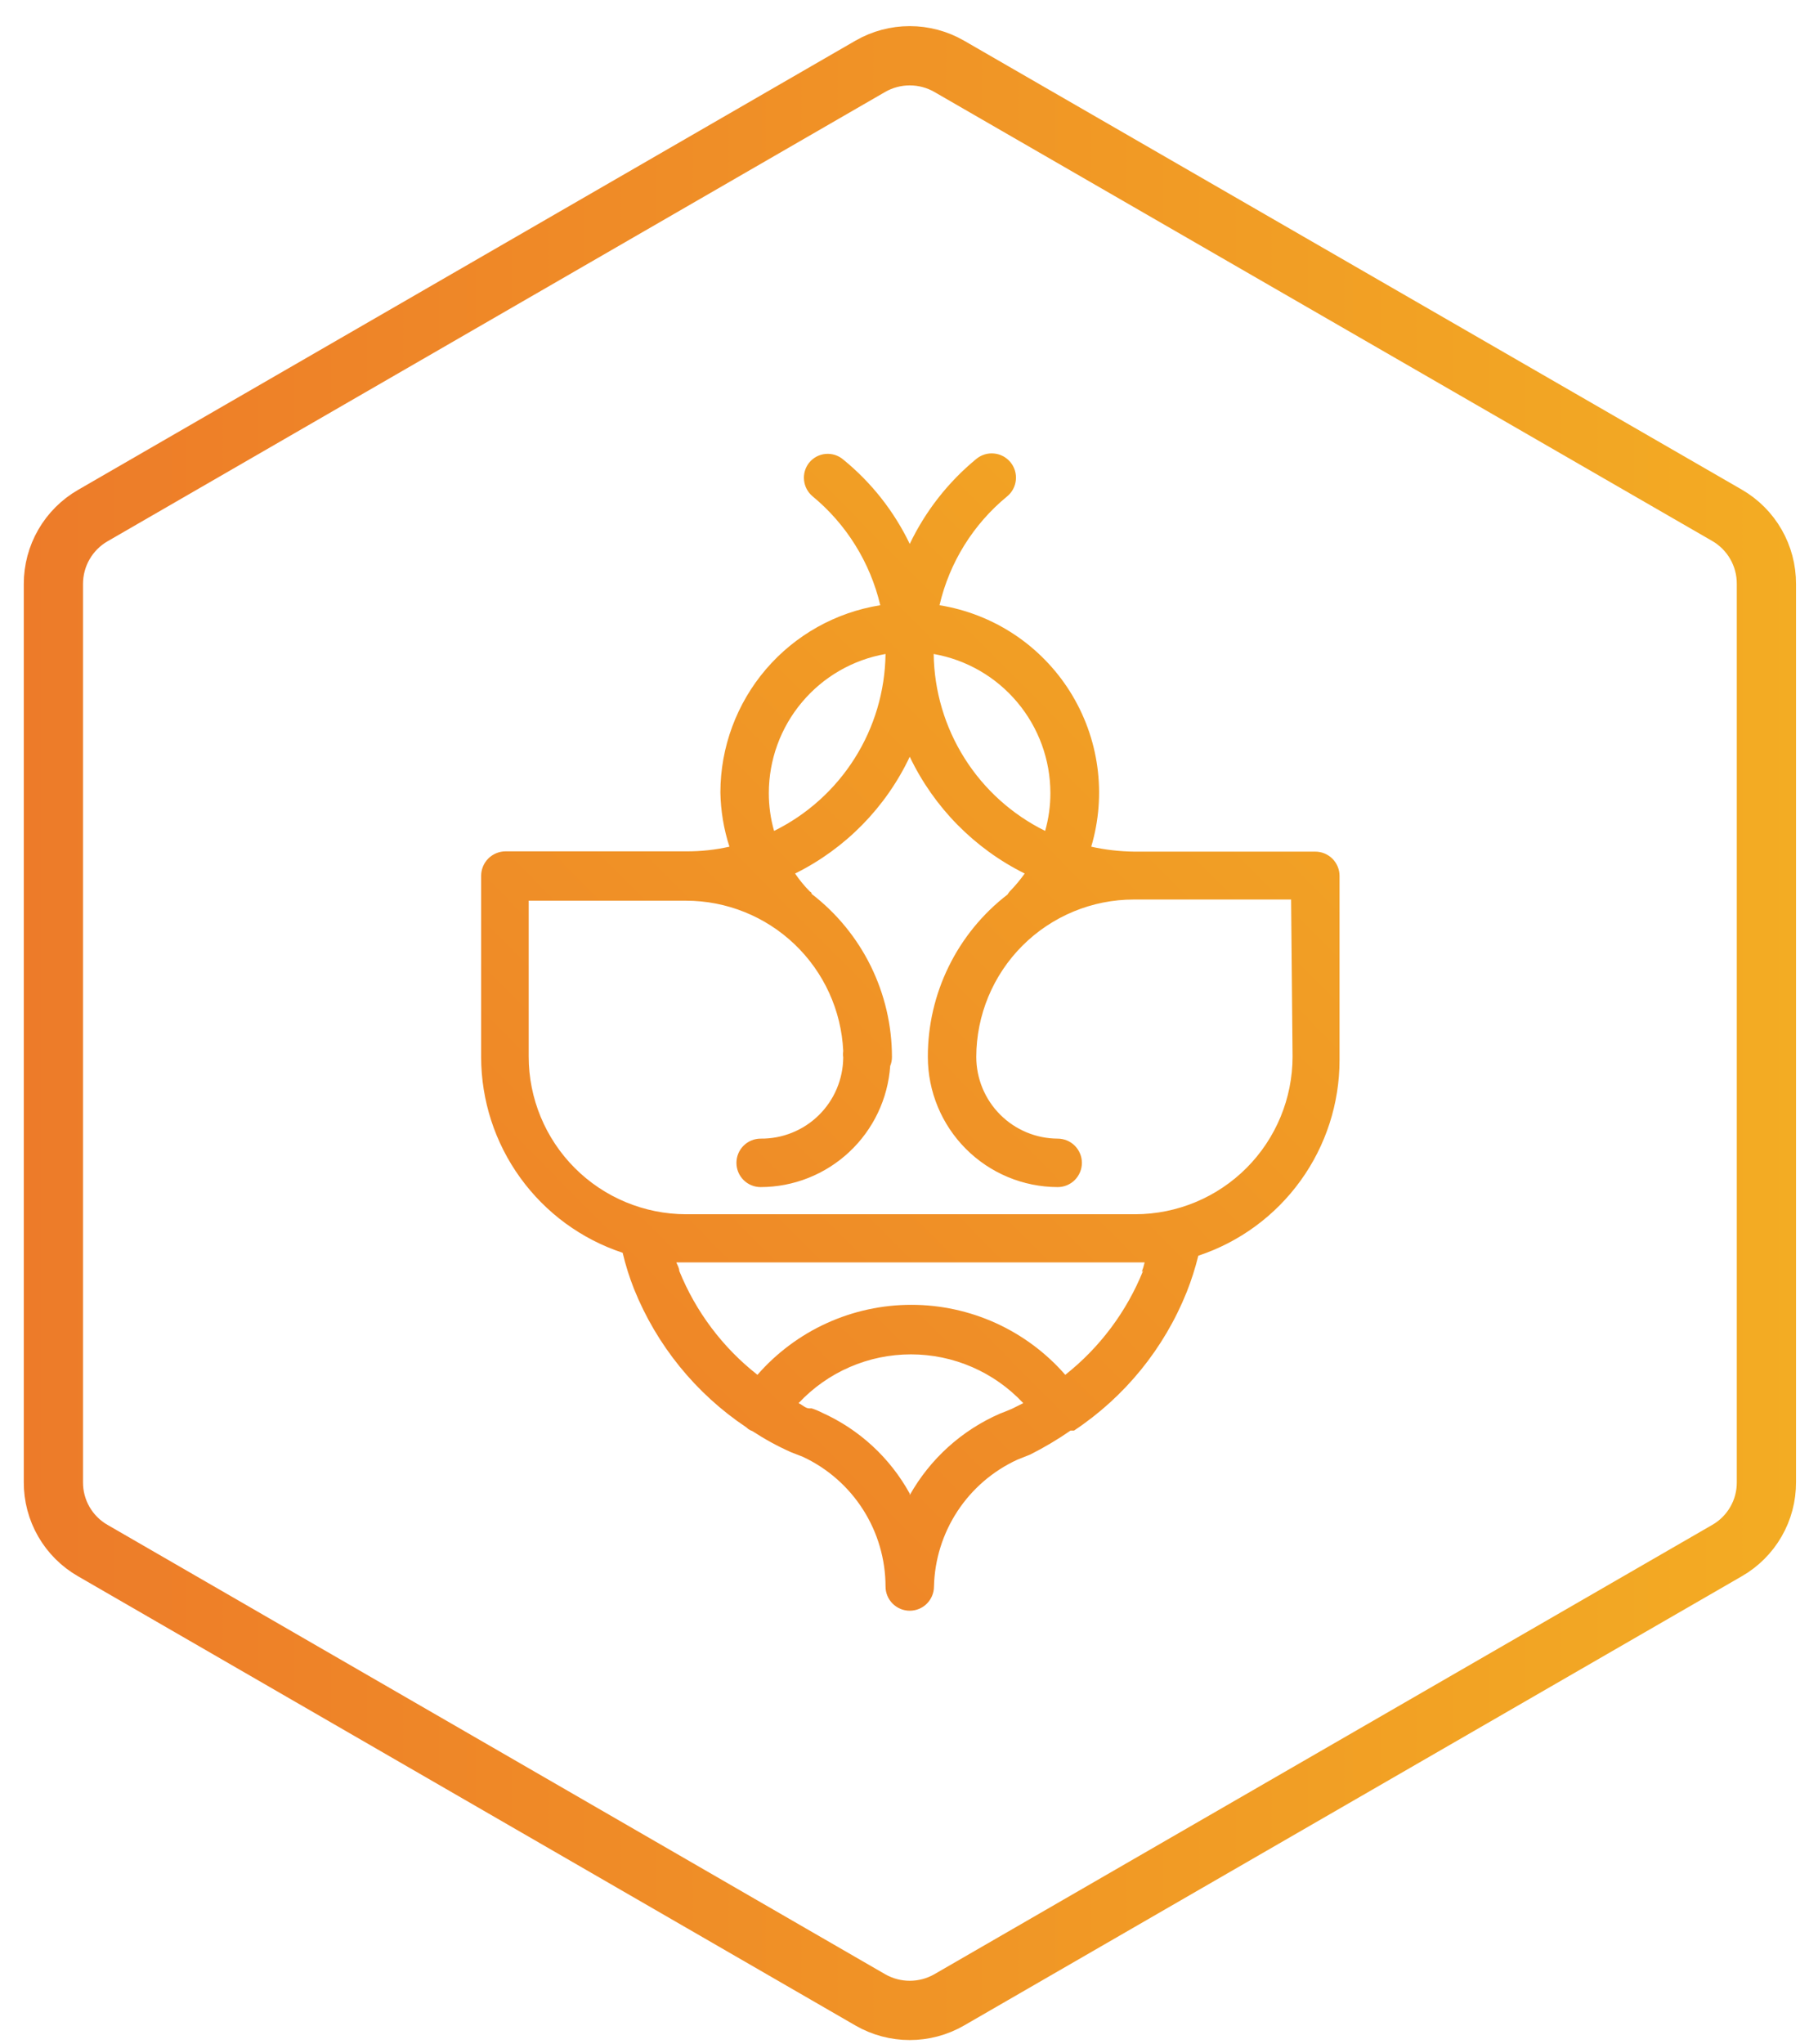
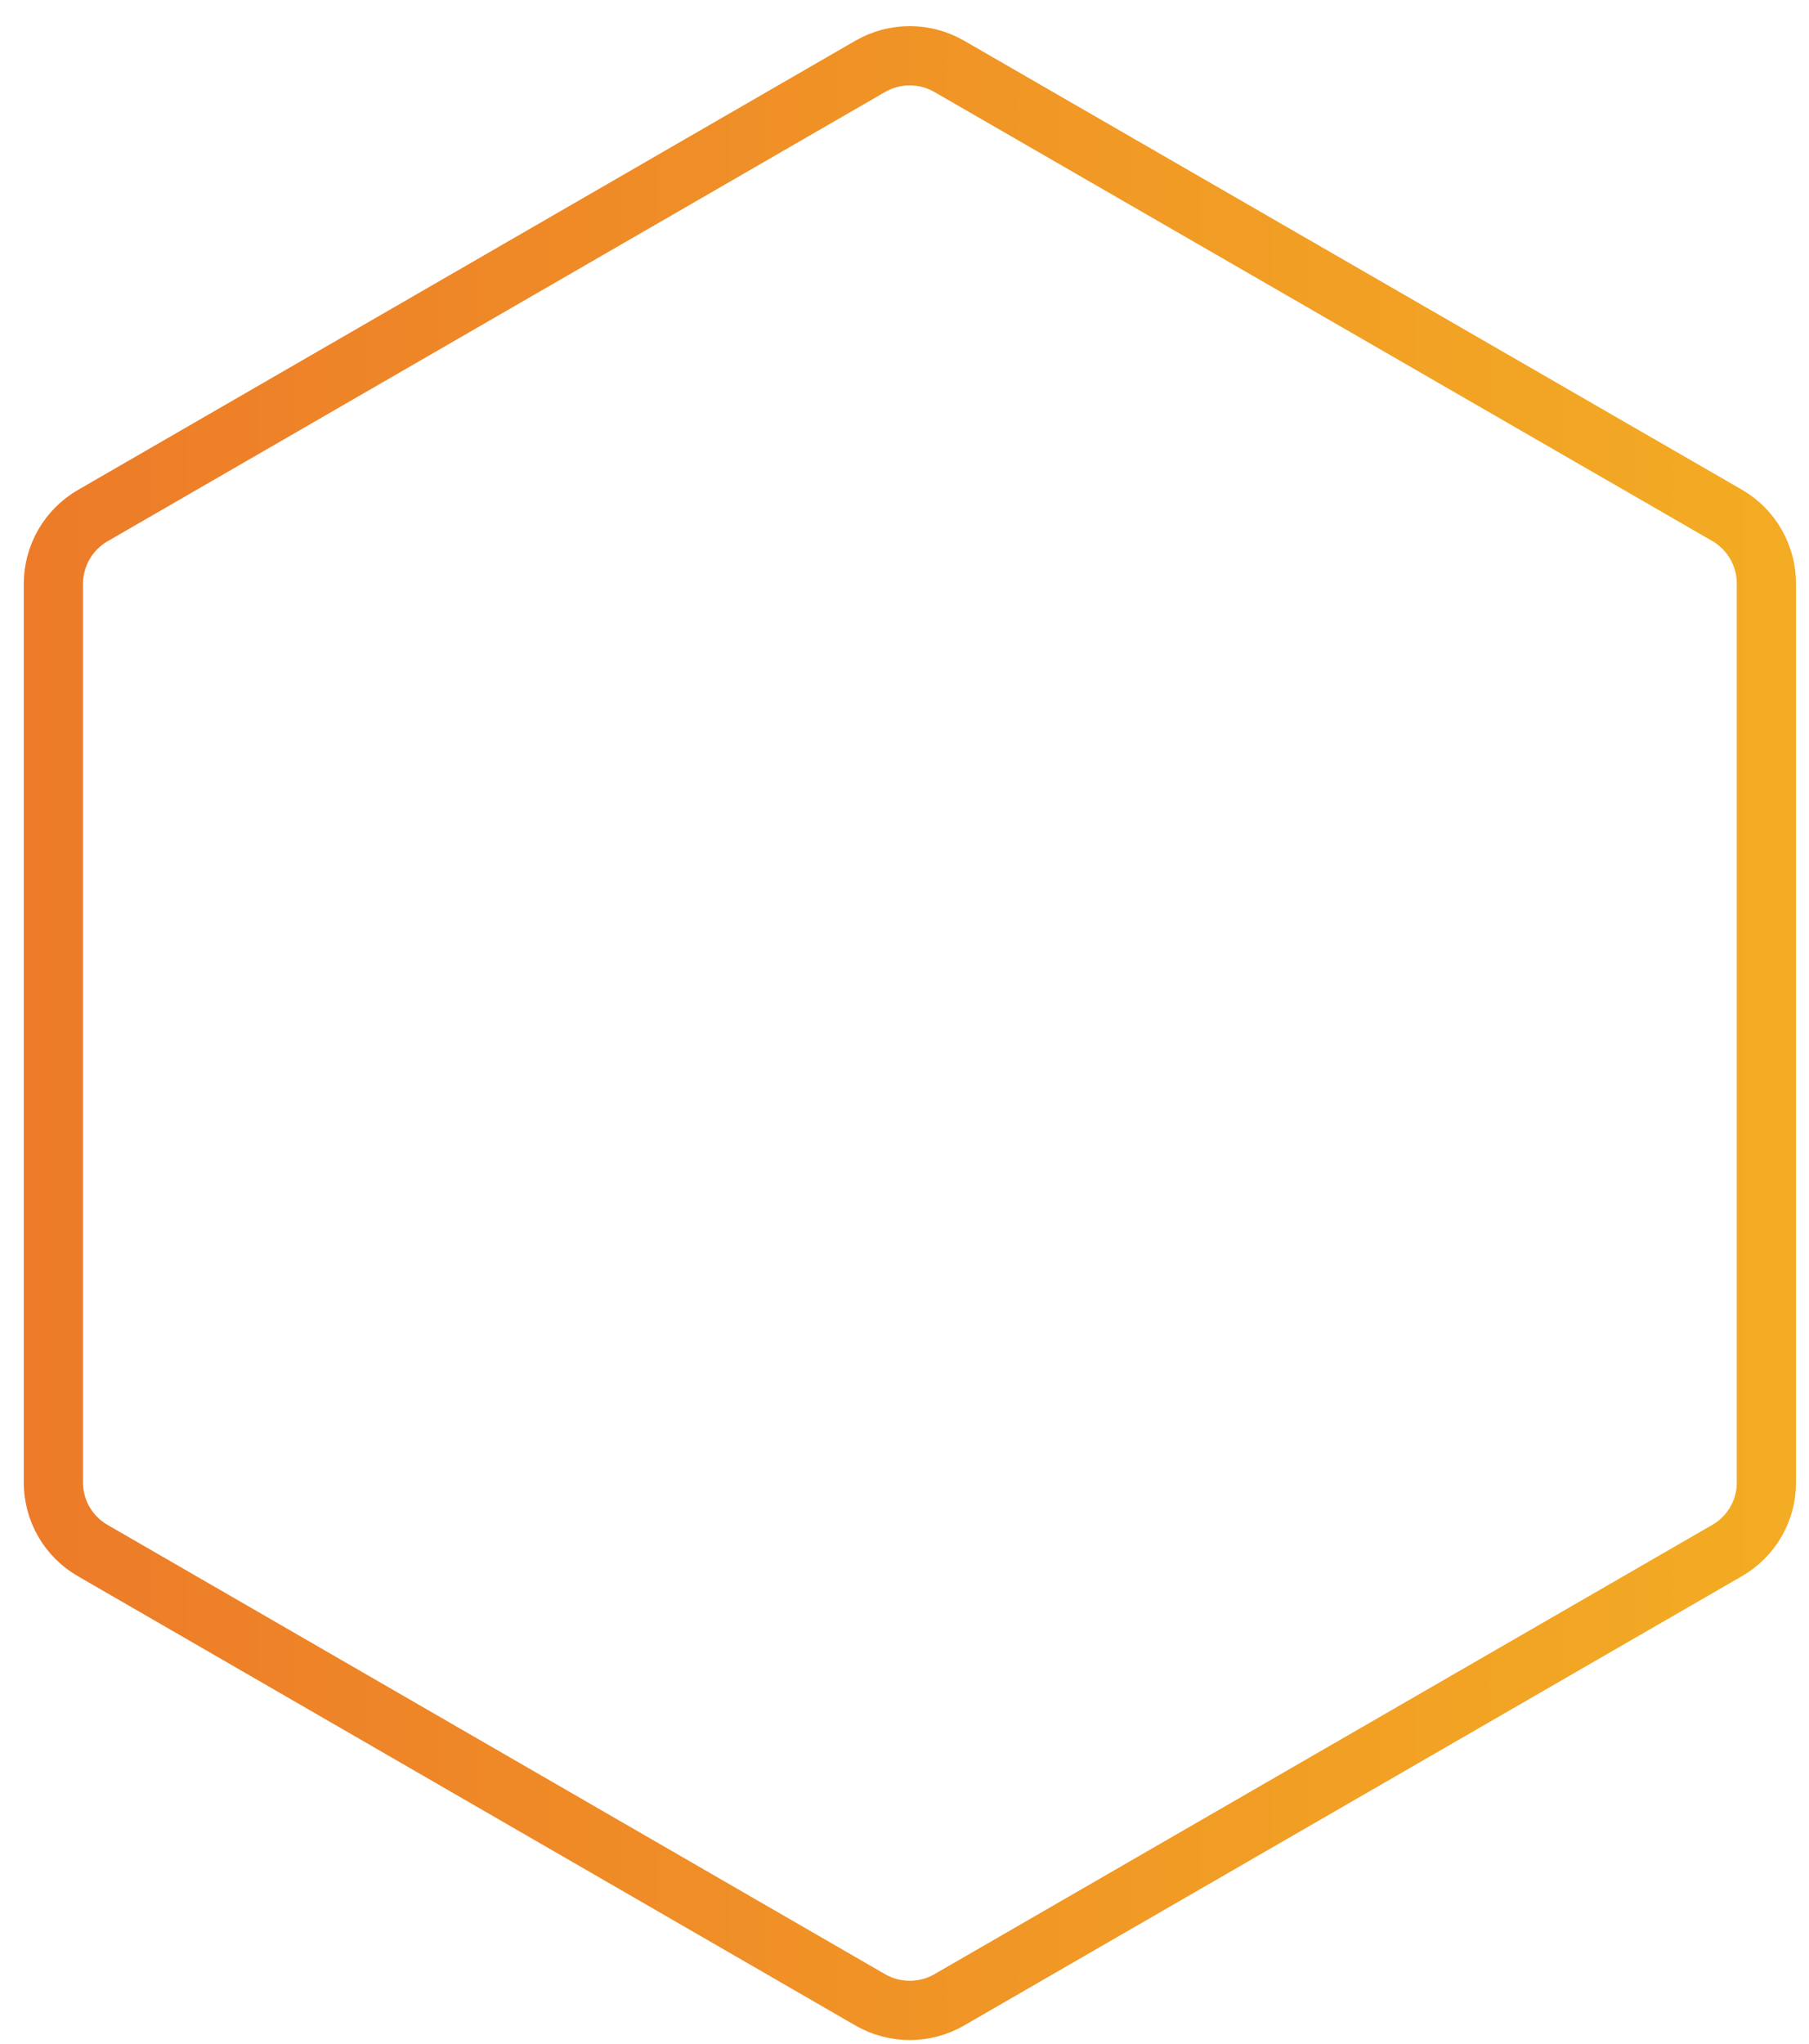
<svg xmlns="http://www.w3.org/2000/svg" width="62" height="70" viewBox="0 0 62 70" fill="none">
  <path d="M60.54 20V50.77C60.542 51.245 60.419 51.711 60.181 52.122C59.944 52.533 59.602 52.874 59.19 53.11L32.53 68.5C32.119 68.736 31.654 68.86 31.18 68.86C30.706 68.86 30.241 68.736 29.83 68.5L3.18 53.11C2.768 52.874 2.426 52.533 2.189 52.122C1.952 51.711 1.828 51.245 1.83 50.77V20C1.83 19.526 1.954 19.06 2.191 18.649C2.428 18.238 2.769 17.897 3.18 17.66L29.83 2.27C30.241 2.034 30.706 1.91 31.18 1.91C31.654 1.91 32.119 2.034 32.53 2.27L59.19 17.65C59.602 17.888 59.944 18.23 60.181 18.643C60.418 19.056 60.542 19.524 60.54 20Z" stroke="url(#paint0_linear_335_235)" stroke-width="2.03" stroke-miterlimit="10" />
-   <path d="M28.9 15.74C28.817 15.669 28.72 15.616 28.615 15.582C28.511 15.55 28.401 15.538 28.292 15.548C28.183 15.558 28.077 15.59 27.98 15.642C27.884 15.694 27.799 15.765 27.73 15.85C27.596 16.02 27.534 16.235 27.557 16.449C27.579 16.664 27.684 16.862 27.85 17C29.01 17.957 29.824 19.267 30.17 20.73C28.644 20.973 27.254 21.751 26.249 22.926C25.245 24.1 24.692 25.595 24.69 27.14C24.701 27.772 24.805 28.399 25 29C24.518 29.109 24.024 29.162 23.53 29.16H17.33C17.109 29.16 16.897 29.247 16.739 29.402C16.582 29.558 16.493 29.769 16.49 29.99V36.21C16.493 37.695 16.962 39.141 17.833 40.343C18.703 41.546 19.93 42.444 21.34 42.91C21.44 43.332 21.57 43.747 21.73 44.15C22.507 46.082 23.849 47.734 25.58 48.89L25.65 48.95C25.694 48.979 25.741 49.003 25.79 49.02C26.21 49.295 26.651 49.536 27.11 49.74L27.52 49.9C28.365 50.295 29.079 50.922 29.581 51.709C30.082 52.495 30.349 53.408 30.35 54.34C30.35 54.56 30.437 54.771 30.593 54.927C30.749 55.083 30.96 55.17 31.18 55.17C31.4 55.17 31.611 55.083 31.767 54.927C31.922 54.771 32.01 54.56 32.01 54.34C32.032 53.422 32.311 52.53 32.814 51.763C33.318 50.995 34.027 50.385 34.86 50L35.31 49.82C35.788 49.579 36.25 49.305 36.69 49H36.75H36.81C38.547 47.847 39.893 46.194 40.67 44.26C40.832 43.853 40.965 43.435 41.07 43.01C42.478 42.544 43.704 41.645 44.573 40.442C45.442 39.24 45.91 37.794 45.91 36.31V30C45.91 29.78 45.822 29.569 45.667 29.413C45.511 29.258 45.3 29.17 45.08 29.17H38.88C38.382 29.165 37.886 29.108 37.4 29C37.663 28.114 37.735 27.181 37.609 26.265C37.484 25.349 37.164 24.471 36.672 23.688C36.18 22.905 35.526 22.236 34.755 21.726C33.984 21.216 33.113 20.877 32.2 20.73C32.541 19.265 33.357 17.954 34.52 17C34.69 16.86 34.797 16.657 34.817 16.438C34.838 16.218 34.771 16 34.63 15.83C34.489 15.66 34.287 15.553 34.068 15.533C33.848 15.512 33.63 15.579 33.46 15.72C32.497 16.512 31.719 17.505 31.18 18.63C30.642 17.511 29.863 16.524 28.9 15.74ZM26.35 27.16C26.352 26.023 26.753 24.923 27.485 24.053C28.216 23.182 29.23 22.597 30.35 22.4C30.334 23.664 29.97 24.9 29.295 25.969C28.621 27.039 27.664 27.901 26.53 28.46C26.409 28.037 26.349 27.6 26.35 27.16ZM31.18 51.16C30.507 49.936 29.454 48.964 28.18 48.39C28.064 48.33 27.944 48.28 27.82 48.24H27.74C27.61 48.24 27.5 48.12 27.37 48.06C27.863 47.533 28.459 47.112 29.121 46.825C29.784 46.537 30.498 46.389 31.22 46.389C31.942 46.389 32.656 46.537 33.319 46.825C33.981 47.112 34.577 47.533 35.07 48.06L34.69 48.25L34.5 48.33L34.27 48.42C32.964 48.989 31.879 49.968 31.18 51.21V51.16ZM39.18 43.52C38.616 44.922 37.696 46.153 36.51 47.09C35.853 46.337 35.042 45.733 34.132 45.319C33.222 44.906 32.234 44.692 31.235 44.692C30.235 44.692 29.247 44.906 28.338 45.319C27.428 45.733 26.617 46.337 25.96 47.09C24.771 46.158 23.847 44.93 23.28 43.53C23.28 43.43 23.22 43.34 23.18 43.24H23.56H38.86H39.23C39.204 43.352 39.171 43.462 39.13 43.57L39.18 43.52ZM44.3 36.19C44.3 37.62 43.732 38.992 42.722 40.005C41.711 41.017 40.34 41.587 38.91 41.59H23.51C22.08 41.587 20.709 41.017 19.698 40.005C18.688 38.992 18.12 37.62 18.12 36.19V30.85H23.51C24.898 30.851 26.233 31.387 27.236 32.346C28.24 33.305 28.836 34.613 28.9 36C28.89 36.073 28.89 36.147 28.9 36.22C28.897 36.589 28.822 36.953 28.678 37.292C28.535 37.632 28.325 37.939 28.062 38.198C27.799 38.456 27.488 38.66 27.146 38.797C26.804 38.935 26.439 39.004 26.07 39C25.85 39 25.639 39.087 25.483 39.243C25.327 39.399 25.24 39.61 25.24 39.83C25.24 40.05 25.327 40.261 25.483 40.417C25.639 40.573 25.85 40.66 26.07 40.66C27.198 40.658 28.282 40.228 29.106 39.458C29.93 38.688 30.432 37.635 30.51 36.51C30.551 36.412 30.571 36.306 30.57 36.2C30.569 35.121 30.32 34.058 29.844 33.09C29.367 32.123 28.675 31.278 27.82 30.62C27.82 30.62 27.82 30.56 27.76 30.54C27.571 30.35 27.4 30.142 27.25 29.92C28.973 29.067 30.358 27.658 31.18 25.92C32.01 27.656 33.397 29.064 35.12 29.92C34.963 30.14 34.789 30.347 34.6 30.54C34.574 30.572 34.551 30.605 34.53 30.64C33.679 31.295 32.99 32.138 32.517 33.102C32.043 34.066 31.798 35.126 31.8 36.2C31.8 37.381 32.269 38.514 33.103 39.35C33.937 40.186 35.069 40.657 36.25 40.66C36.47 40.66 36.681 40.573 36.837 40.417C36.992 40.261 37.08 40.05 37.08 39.83C37.08 39.61 36.992 39.399 36.837 39.243C36.681 39.087 36.47 39 36.25 39C35.509 38.997 34.8 38.701 34.277 38.176C33.754 37.652 33.46 36.941 33.46 36.2C33.463 34.77 34.033 33.399 35.045 32.388C36.058 31.378 37.43 30.81 38.86 30.81H44.25L44.3 36.19ZM36 27.16C36.001 27.6 35.941 28.037 35.82 28.46C34.687 27.9 33.73 27.038 33.056 25.968C32.382 24.899 32.017 23.664 32 22.4C33.12 22.597 34.134 23.182 34.865 24.053C35.597 24.923 35.998 26.023 36 27.16Z" fill="url(#paint1_linear_335_235)" />
  <defs>
    <linearGradient id="paint0_linear_335_235" x1="0.81" y1="35.39" x2="61.56" y2="35.39" gradientUnits="userSpaceOnUse">
      <stop stop-color="#ED7B29" />
      <stop offset="1" stop-color="#F3AC23" />
    </linearGradient>
    <linearGradient id="paint1_linear_335_235" x1="11.32" y1="53.7" x2="49.77" y2="15.54" gradientUnits="userSpaceOnUse">
      <stop stop-color="#ED7B29" />
      <stop offset="1" stop-color="#F3AC23" />
    </linearGradient>
  </defs>
</svg>